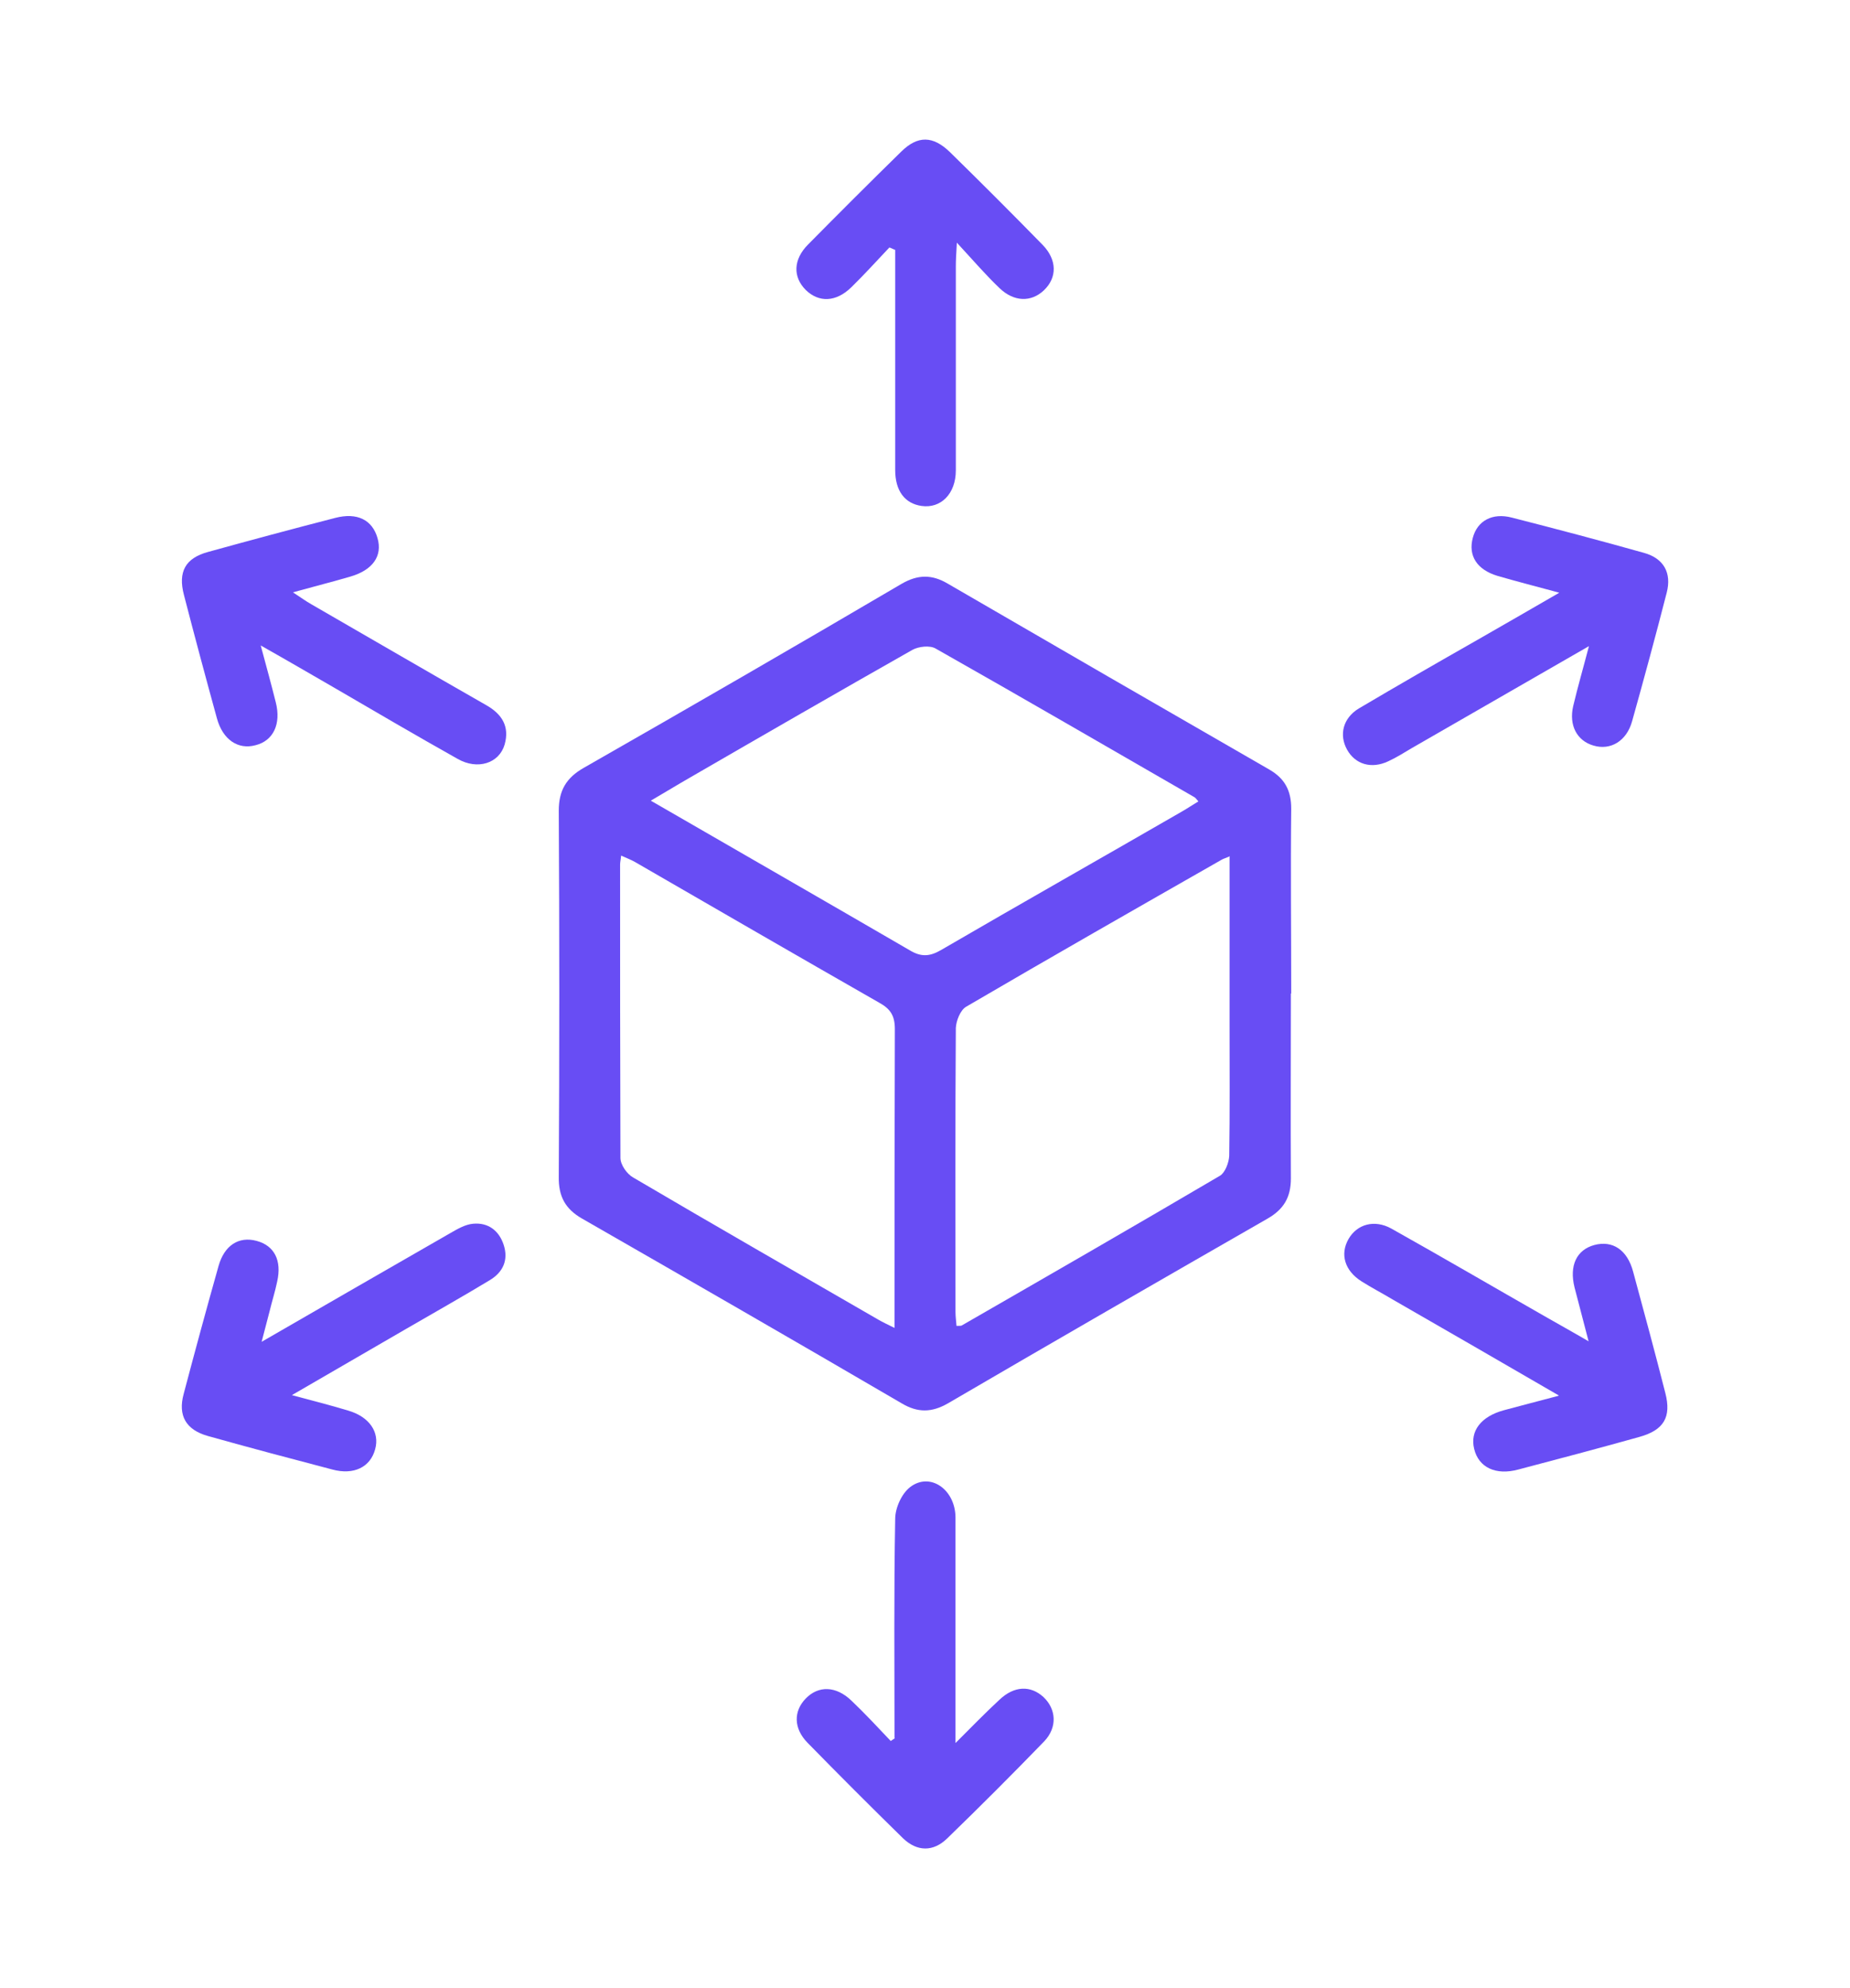
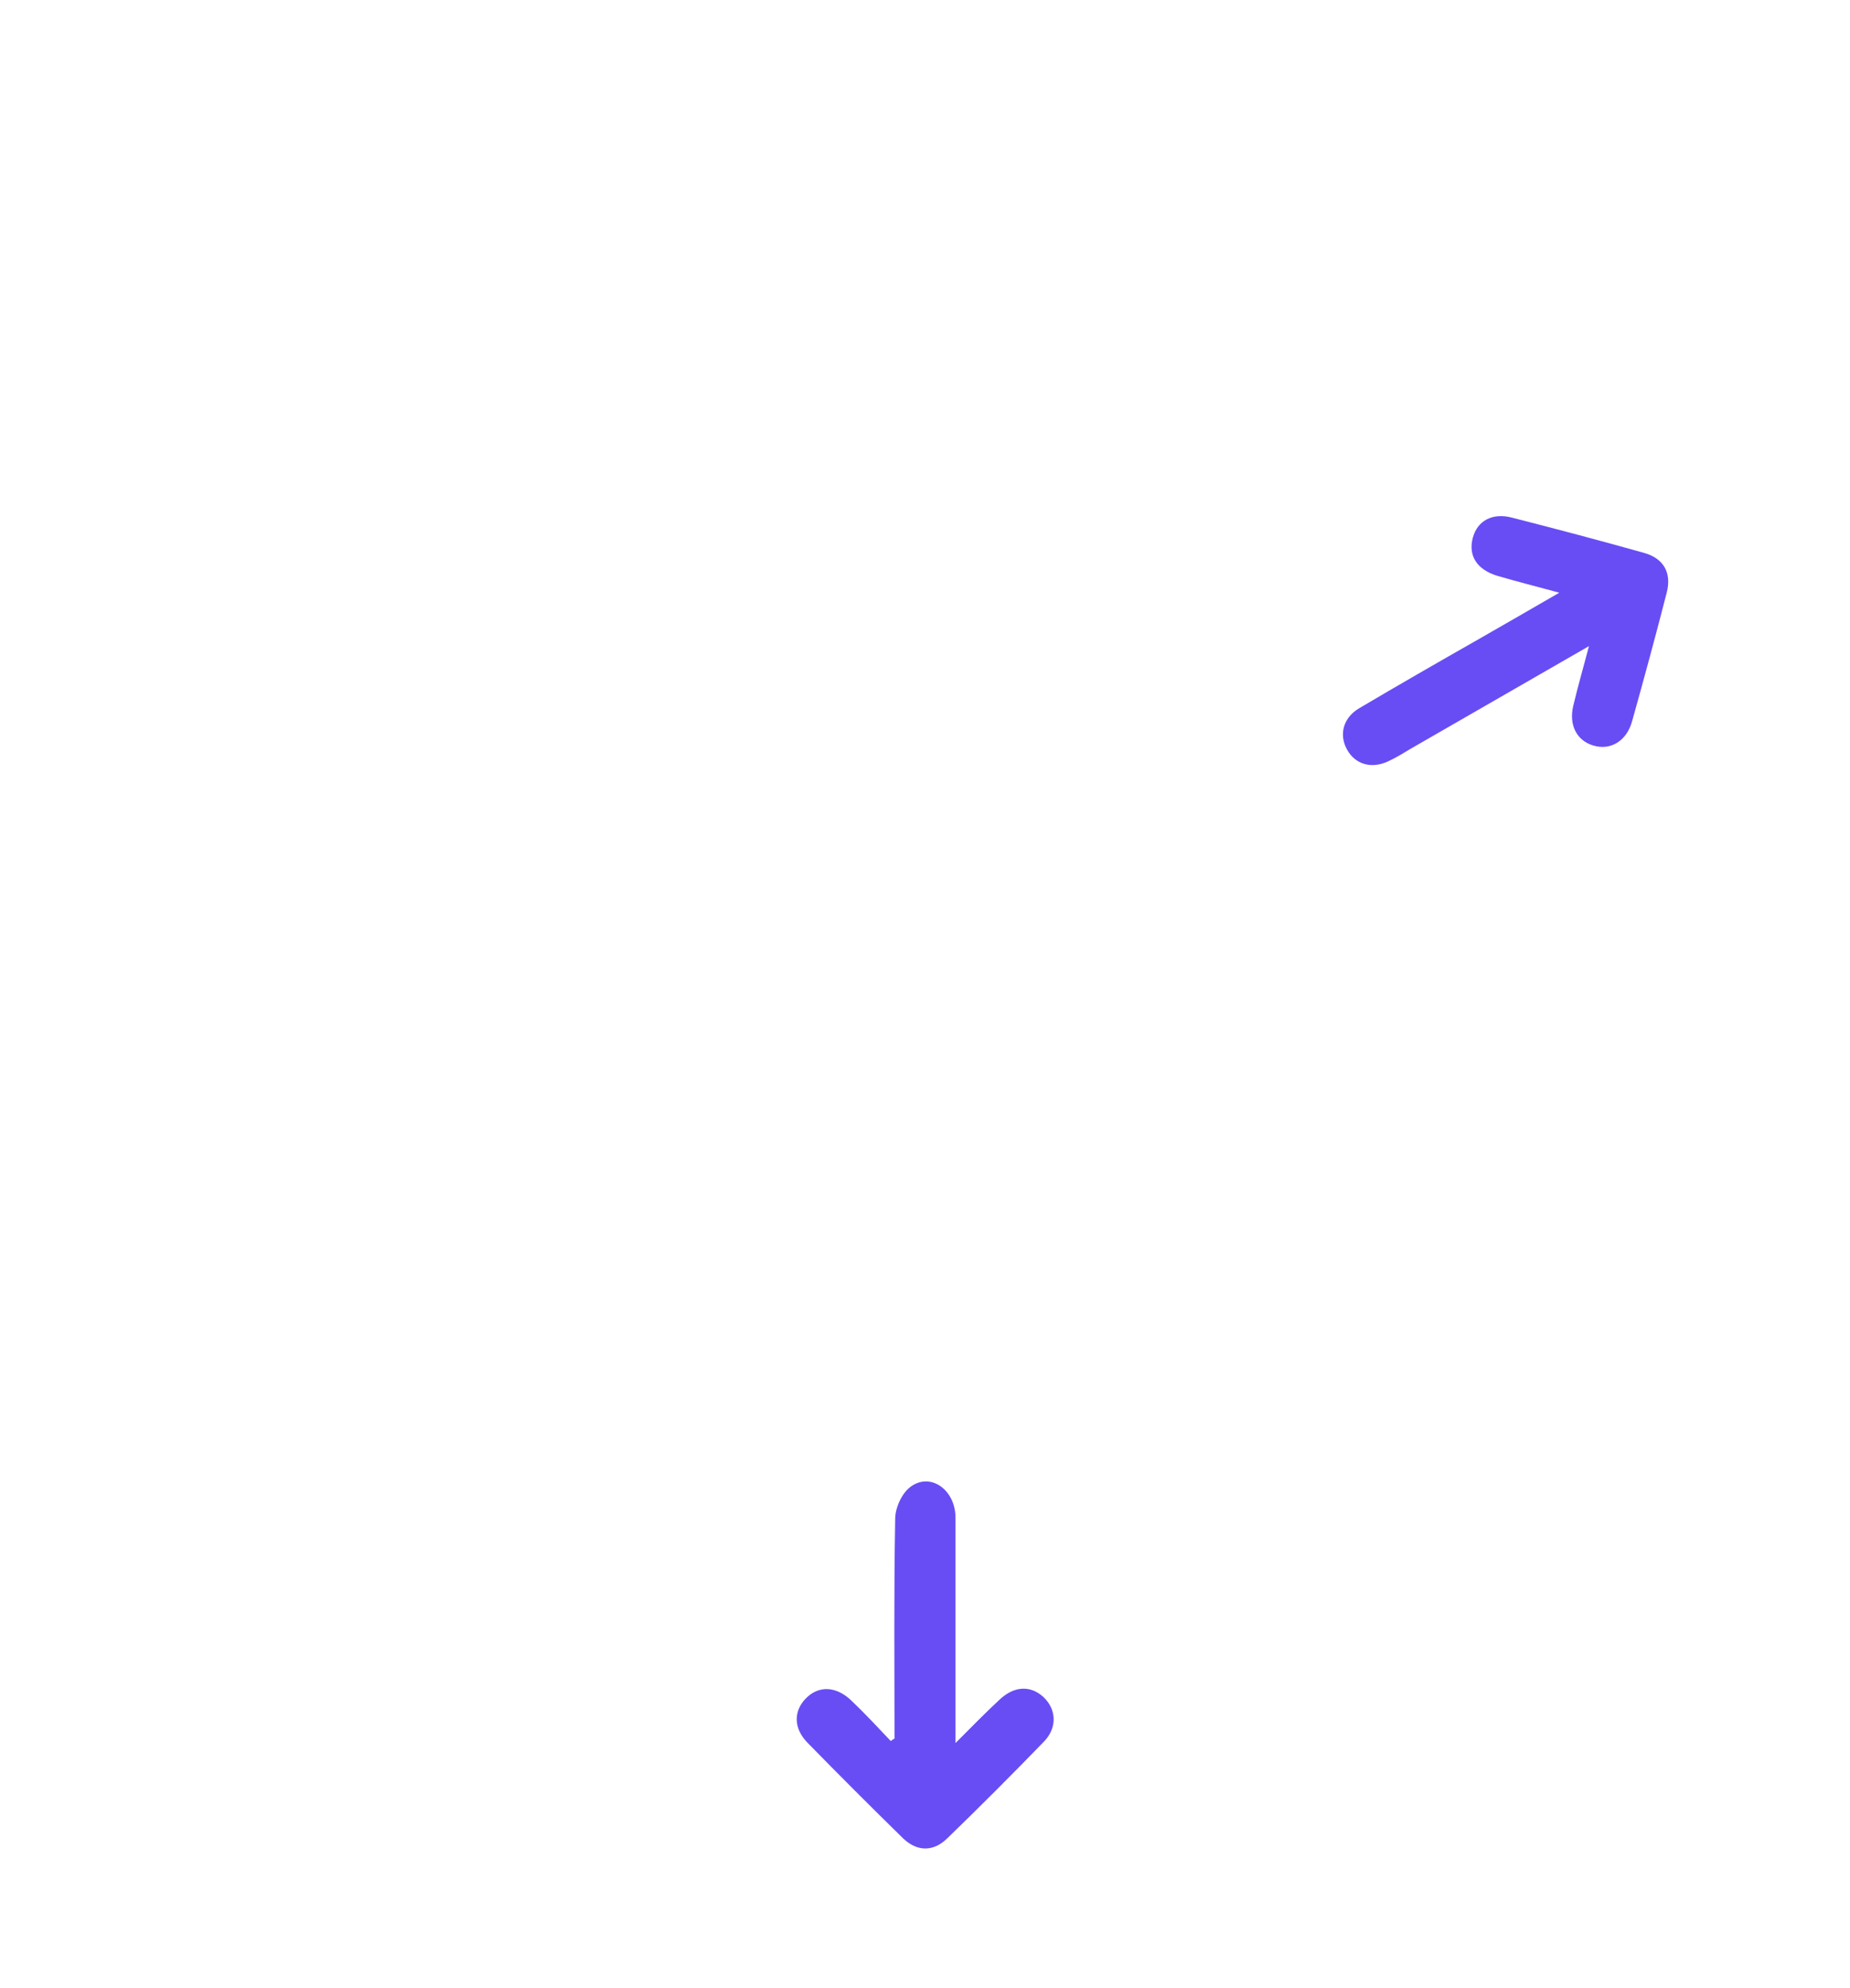
<svg xmlns="http://www.w3.org/2000/svg" id="Layer_2" data-name="Layer 2" viewBox="0 0 54 58">
  <defs>
    <style>
      .cls-1 {
        fill: #684df4;
        stroke-width: 0px;
      }
    </style>
  </defs>
-   <path class="cls-1" d="M37.68,28.99c0,1.8-.01,3.6,0,5.39,0,.55-.21.9-.68,1.17-3.12,1.79-6.23,3.58-9.33,5.39-.47.27-.88.28-1.35,0-3.1-1.81-6.21-3.6-9.33-5.39-.49-.28-.69-.65-.68-1.22.02-3.56.02-7.12,0-10.68,0-.59.22-.96.73-1.25,3.1-1.77,6.2-3.56,9.28-5.37.47-.27.88-.28,1.35,0,3.12,1.81,6.25,3.62,9.38,5.42.45.26.64.61.64,1.14-.02,1.8,0,3.6,0,5.39ZM19,23.36c2.58,1.49,5.07,2.92,7.55,4.36.33.2.58.19.91,0,2.34-1.36,4.69-2.69,7.03-4.04.16-.09.32-.2.49-.3-.06-.07-.08-.1-.11-.12-2.52-1.45-5.03-2.91-7.56-4.34-.17-.1-.5-.06-.68.04-2.17,1.23-4.34,2.48-6.5,3.73-.35.2-.69.41-1.12.66ZM26.11,38.73c0-2.97,0-5.84.01-8.71,0-.39-.13-.59-.46-.77-2.38-1.36-4.75-2.73-7.12-4.1-.12-.07-.26-.12-.41-.19-.01.12-.03.19-.03.26,0,2.85,0,5.7.01,8.56,0,.2.19.47.37.57,2.38,1.4,4.77,2.77,7.16,4.15.12.07.25.13.47.24ZM35.9,24.98c-.14.06-.19.07-.24.1-2.49,1.42-4.98,2.84-7.46,4.29-.17.1-.29.41-.3.62-.02,2.76-.01,5.52-.01,8.28,0,.14.02.27.03.41.08,0,.13,0,.15-.01,2.52-1.45,5.04-2.9,7.54-4.37.15-.09.26-.38.27-.58.02-1.28.01-2.56.01-3.83,0-1.61,0-3.21,0-4.89Z" />
-   <path class="cls-1" d="M25.96,7.22c-.37.39-.73.79-1.11,1.16-.45.44-.95.45-1.33.08-.38-.38-.37-.89.07-1.33.9-.91,1.8-1.81,2.72-2.71.48-.47.92-.46,1.41.01.91.89,1.82,1.8,2.71,2.71.43.44.43.96.04,1.33-.37.35-.87.34-1.29-.06-.4-.38-.76-.8-1.25-1.33-.02.34-.03.52-.03.69,0,1.98,0,3.96,0,5.95,0,.69-.44,1.12-1,1.04-.49-.07-.77-.44-.77-1.05,0-1.96,0-3.93,0-5.89,0-.18,0-.36,0-.53-.05-.02-.1-.04-.14-.06Z" />
  <path class="cls-1" d="M26.11,50.7c0-2.13-.02-4.26.02-6.39,0-.32.19-.74.44-.93.58-.44,1.31.07,1.32.88,0,1.94,0,3.89,0,5.83,0,.2,0,.4,0,.76.48-.48.87-.88,1.28-1.26.43-.41.91-.43,1.29-.08.37.35.41.88.02,1.29-.93.96-1.87,1.9-2.83,2.83-.41.4-.88.39-1.29,0-.94-.92-1.87-1.85-2.79-2.79-.41-.42-.41-.92-.05-1.29.37-.38.88-.37,1.33.06.4.38.77.78,1.15,1.18.04-.03.08-.05.12-.08Z" />
-   <path class="cls-1" d="M7.61,18.83c.17.63.31,1.14.44,1.66.16.63-.07,1.12-.59,1.25-.51.14-.96-.16-1.13-.79-.33-1.2-.65-2.39-.96-3.59-.18-.68.04-1.08.71-1.26,1.23-.34,2.46-.67,3.7-.99.65-.17,1.09.06,1.24.59.15.52-.14.93-.79,1.12-.51.15-1.03.28-1.68.46.23.15.38.26.54.35,1.7.98,3.4,1.97,5.1,2.94.46.26.69.62.54,1.15-.16.55-.79.75-1.37.42-1.23-.69-2.44-1.4-3.66-2.11-.66-.38-1.31-.76-2.09-1.2Z" />
  <path class="cls-1" d="M45.51,17.29c-.7-.19-1.25-.33-1.8-.49-.6-.18-.86-.59-.72-1.11.13-.49.56-.74,1.14-.59,1.29.33,2.58.67,3.86,1.03.57.16.81.58.66,1.16-.32,1.25-.66,2.5-1.01,3.75-.16.58-.63.86-1.13.71-.48-.14-.72-.59-.59-1.15.13-.55.29-1.1.46-1.75-1.79,1.03-3.49,2.01-5.18,2.98-.22.13-.44.27-.68.38-.49.23-.96.09-1.2-.34-.24-.43-.12-.92.34-1.2,1.15-.68,2.3-1.34,3.46-2,.75-.43,1.5-.86,2.38-1.37Z" />
-   <path class="cls-1" d="M7.61,39.16c1.92-1.11,3.73-2.15,5.54-3.19.21-.12.43-.25.66-.27.43-.04.75.19.89.61.15.45-.02.81-.41,1.04-.81.49-1.63.95-2.44,1.42-1.07.62-2.14,1.24-3.33,1.93.64.17,1.14.3,1.64.45.62.18.93.63.79,1.13-.14.52-.62.76-1.25.59-1.22-.32-2.43-.64-3.64-.98-.63-.18-.87-.59-.7-1.22.33-1.25.67-2.5,1.02-3.74.17-.6.59-.87,1.11-.73.52.14.74.57.6,1.19-.06.29-.15.57-.22.86-.07.26-.14.53-.24.92Z" />
-   <path class="cls-1" d="M45.5,40.71c-1.71-.99-3.28-1.9-4.85-2.8-.3-.18-.61-.34-.91-.53-.49-.31-.63-.79-.38-1.23.25-.44.76-.58,1.25-.31,1.5.84,2.99,1.71,4.48,2.56.4.23.8.45,1.28.73-.15-.58-.28-1.07-.41-1.57-.16-.64.06-1.1.58-1.24.53-.14.96.14,1.13.78.32,1.18.64,2.36.94,3.54.18.7-.04,1.08-.76,1.28-1.18.33-2.35.64-3.53.95-.66.18-1.16-.06-1.29-.6-.13-.52.2-.95.87-1.13.48-.13.95-.25,1.59-.42Z" />
</svg>